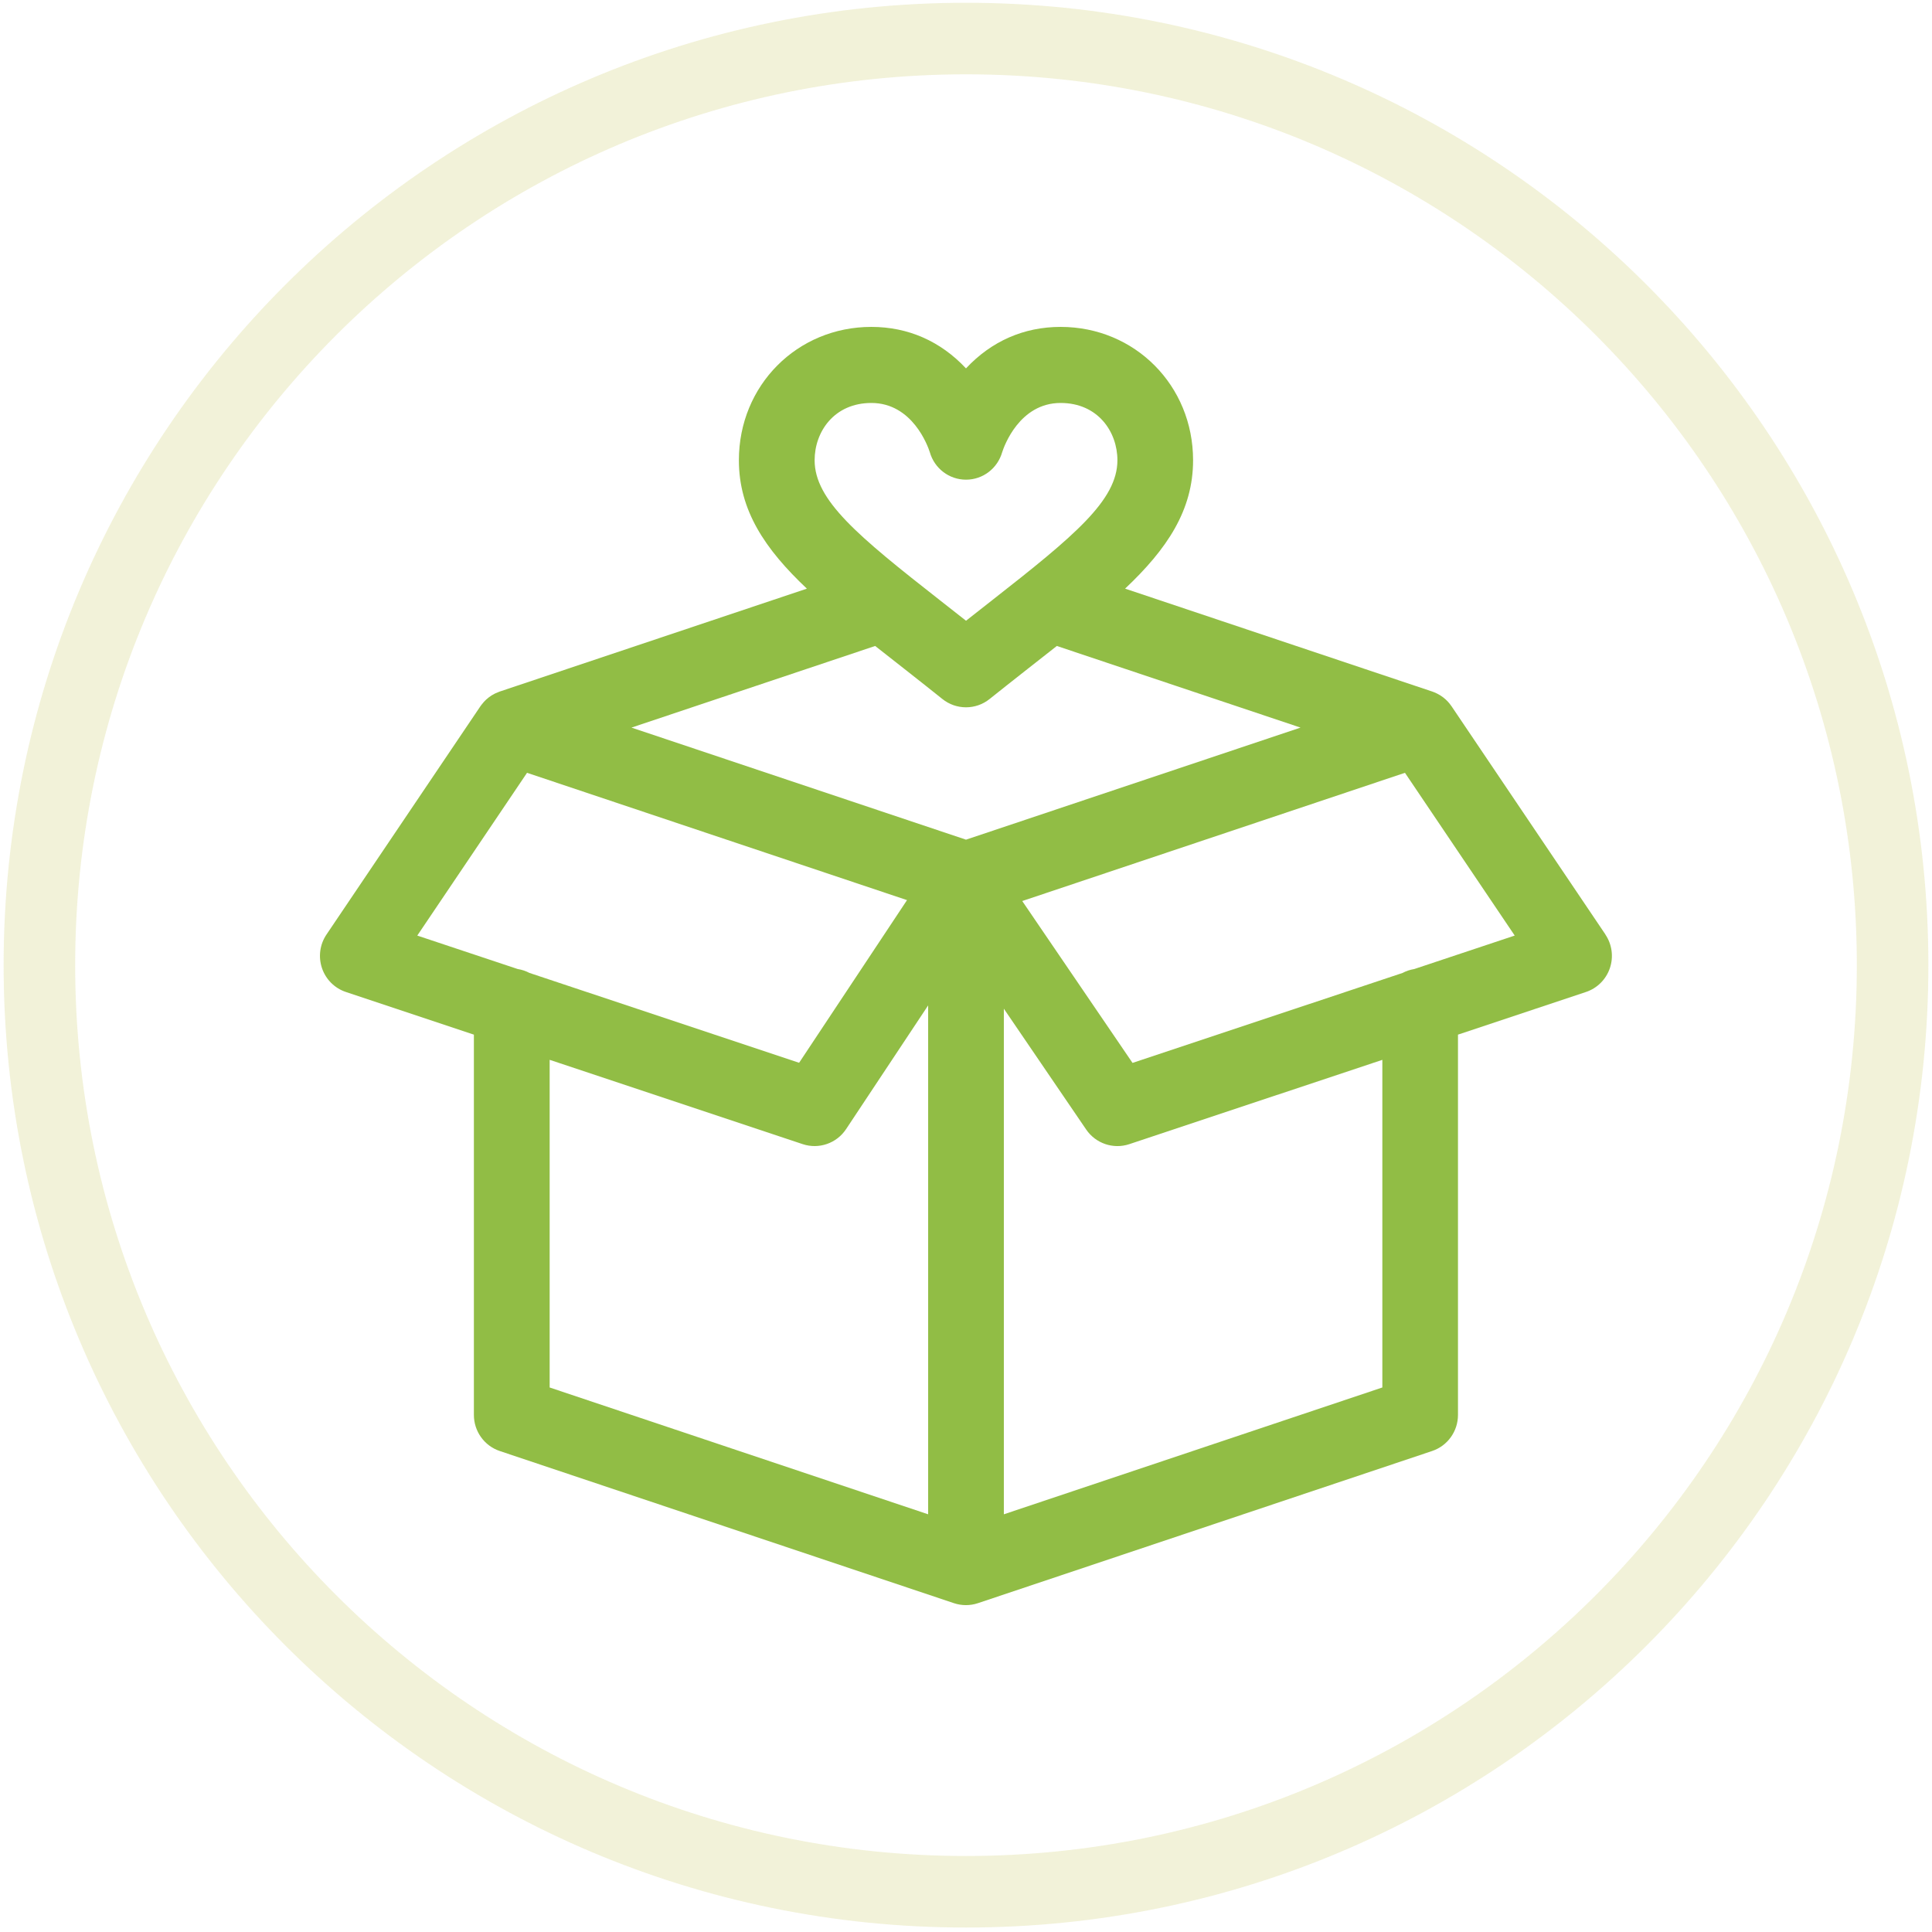
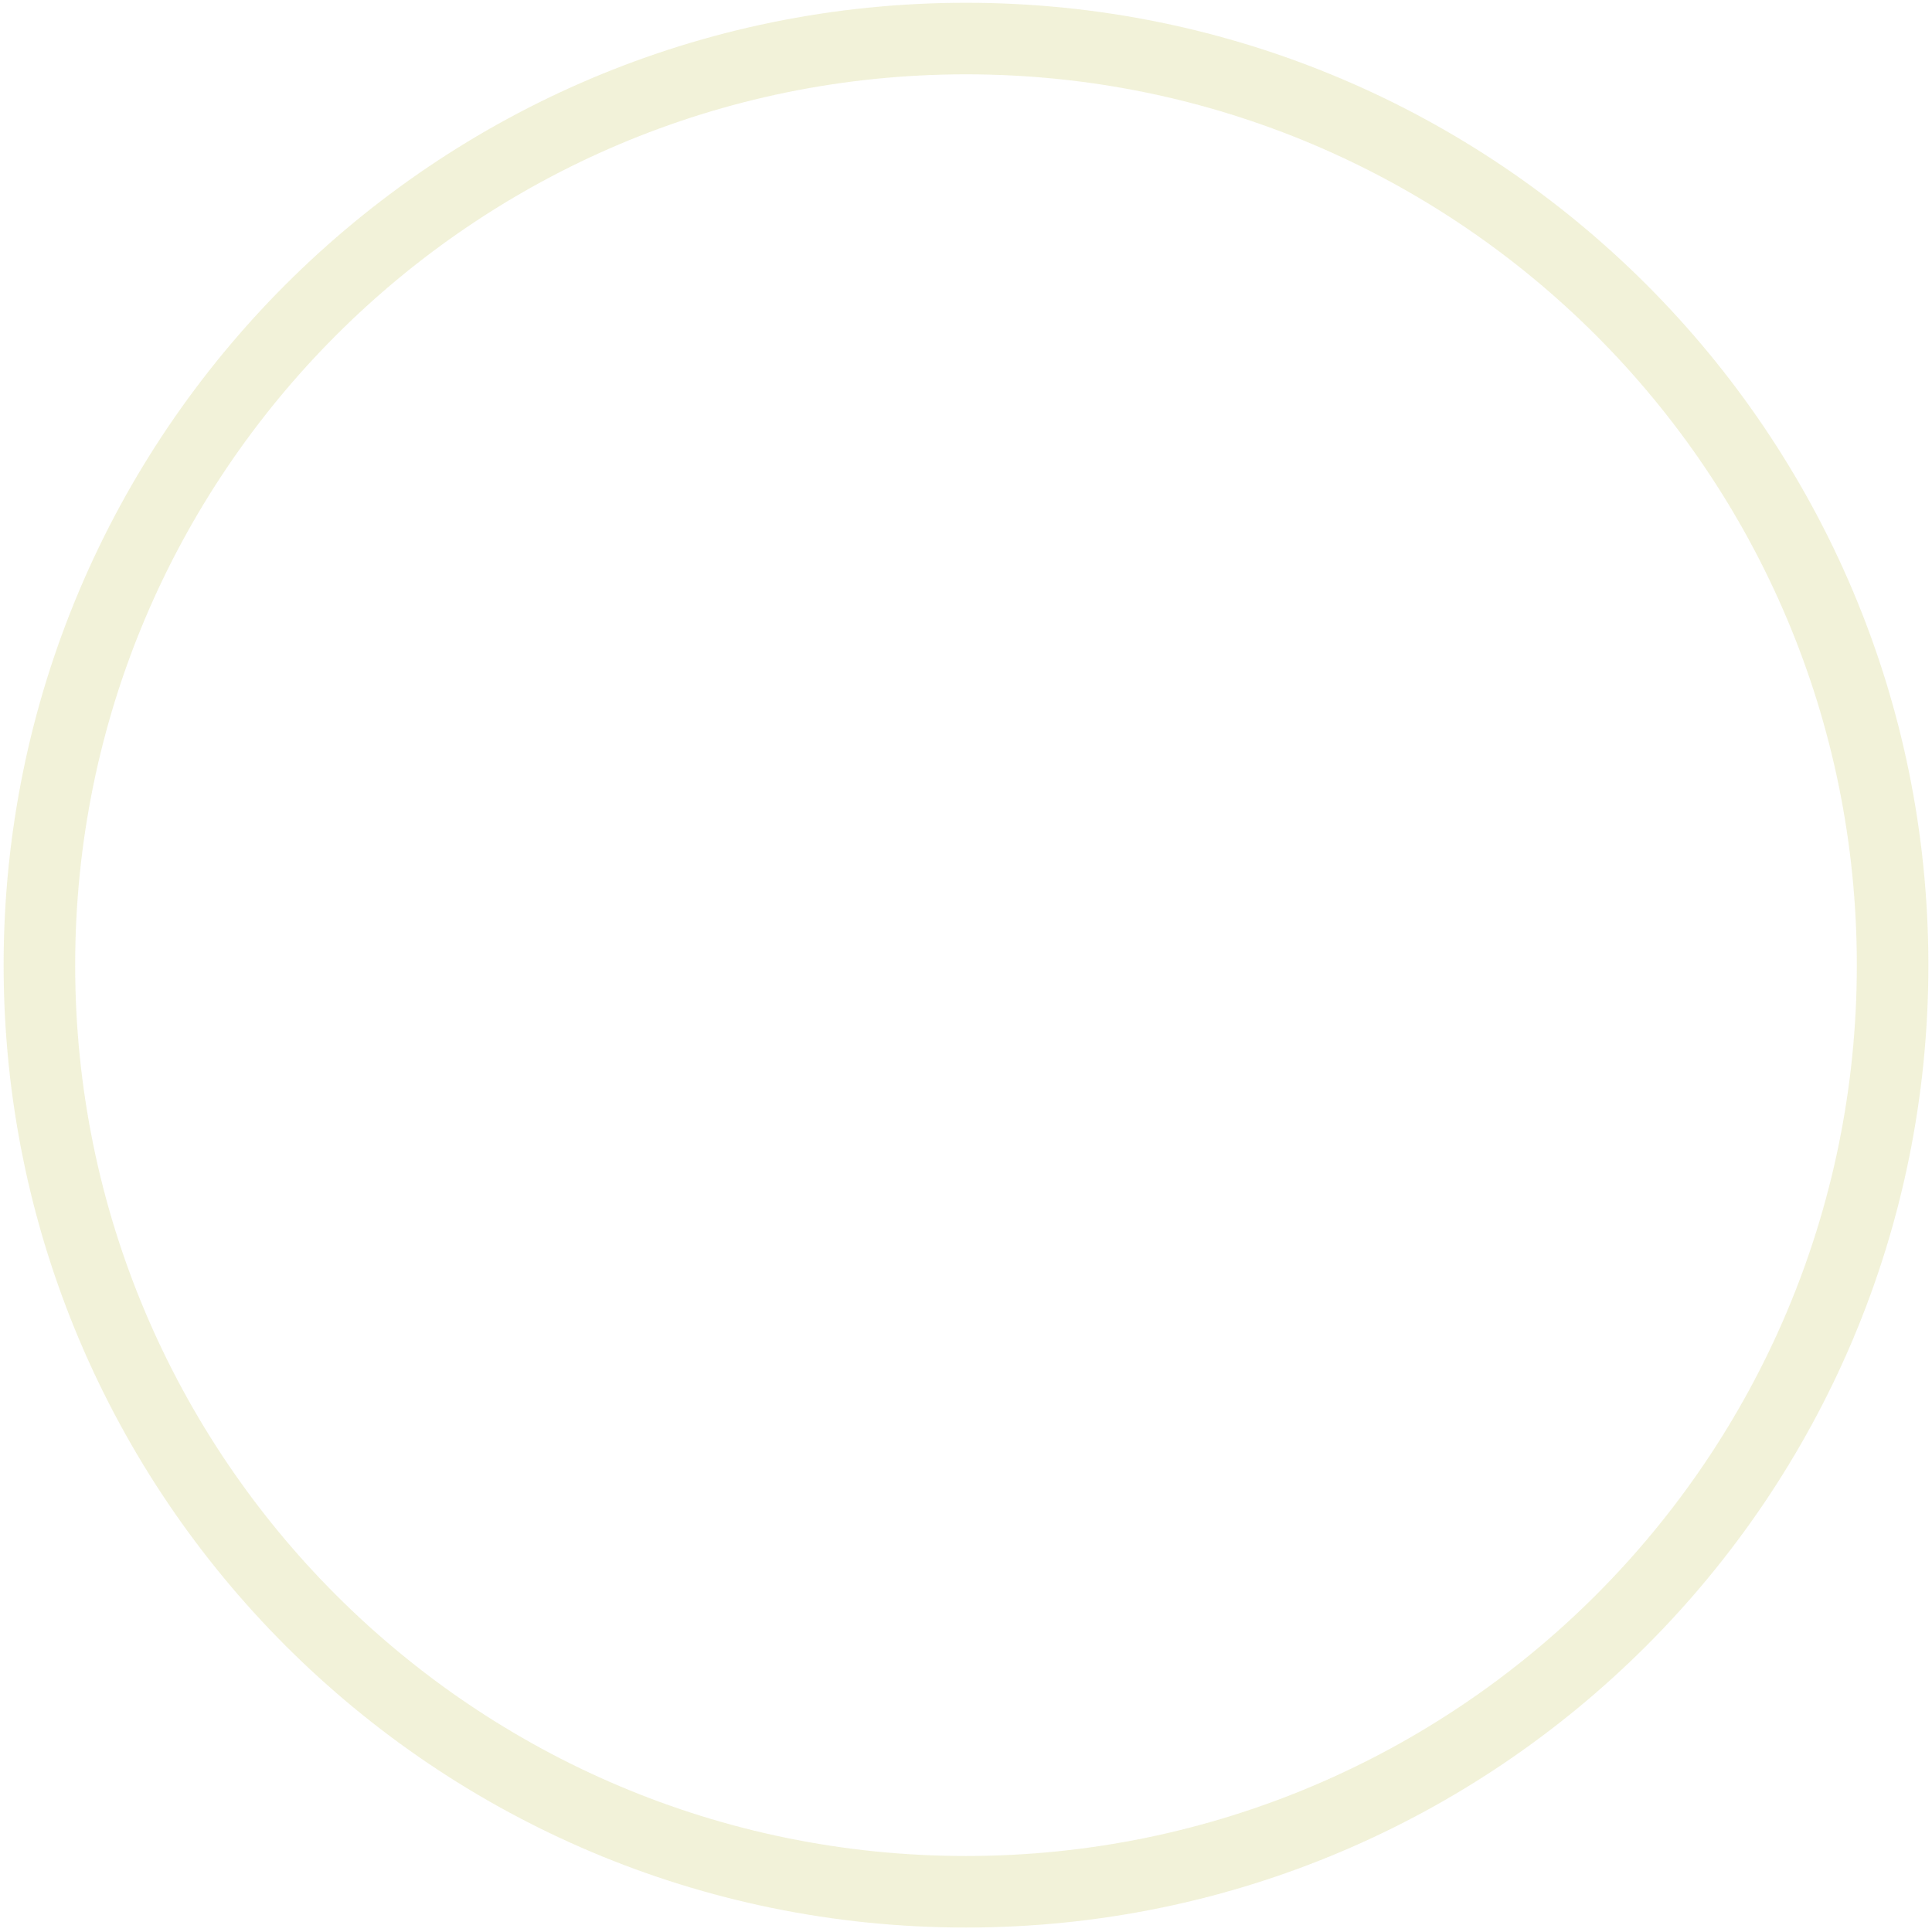
<svg xmlns="http://www.w3.org/2000/svg" viewBox="0 0 1080 1080">
  <defs>
    <style>
      .cls-1 {
        stroke: rgba(224, 222, 161, .4);
        stroke-width: 40px;
      }

      .cls-1, .cls-2 {
        fill: none;
      }

      .cls-3 {
        fill: #91bd45;
      }

      .cls-3, .cls-2 {
        stroke-width: 0px;
      }

      .cls-4 {
        clip-path: url(#clippath);
      }
    </style>
    <clipPath id="clippath">
-       <rect class="cls-2" x="178.9" y="182.73" width="722.21" height="714.55" />
-     </clipPath>
+       </clipPath>
  </defs>
  <g id="Donations">
    <g id="Donations-Make_an_ACH" data-name="Donations-Make an ACH">
      <path class="cls-1" d="M540,21.55h0c286.07,0,517.98,231.91,517.98,517.98h0c0,286.07-231.91,517.98-517.98,517.98h0c-286.07,0-517.98-231.91-517.98-517.98h0C22.02,253.46,253.93,21.55,540,21.55Z" />
    </g>
  </g>
  <g id="Layer_91" data-name="Layer 91">
    <g class="cls-4">
-       <path class="cls-3" d="M897.46,522.4l-86.04-127.6c-.04-.07-.1-.13-.15-.2-.18-.27-.37-.52-.56-.76-.19-.26-.4-.52-.6-.77-.2-.24-.4-.47-.62-.71-.23-.24-.46-.49-.7-.72-.21-.21-.41-.41-.62-.61-.3-.27-.62-.53-.93-.79-.18-.14-.34-.29-.52-.42-.49-.38-1-.73-1.52-1.06-.15-.09-.3-.17-.45-.26-.4-.24-.79-.47-1.21-.68-.2-.11-.42-.21-.63-.3-.36-.17-.72-.34-1.09-.49-.24-.1-.49-.19-.73-.28-.17-.06-.33-.13-.5-.19l-171.66-57.51c23.44-22.11,38.01-43.77,38.01-71.77,0-41.8-32.53-74.54-74.05-74.54-20.55,0-38.68,7.99-52.9,23.19-14.22-15.2-32.35-23.19-52.9-23.19-41.52,0-74.05,32.74-74.05,74.54,0,28,14.57,49.66,38.01,71.78l-171.66,57.51c-.17.06-.35.14-.54.21-.62.22-1.23.48-1.83.77-.19.09-.38.18-.57.27-.45.23-.87.47-1.3.73-.12.07-.24.13-.36.21-.53.33-1.05.69-1.55,1.08-.15.12-.3.25-.45.38-.34.26-.67.54-.99.83-.2.19-.4.39-.6.59-.24.24-.49.5-.72.74-.43.47-.84.97-1.22,1.47-.19.25-.37.5-.56.75-.05.07-.1.14-.15.21l-86.04,127.6c-3.72,5.51-4.66,12.46-2.52,18.78,2.13,6.31,7.08,11.25,13.38,13.34l71.54,23.84v212.59c0,9.15,5.83,17.28,14.46,20.17l253.9,85.06c4.34,1.45,9.04,1.45,13.39,0l253.89-85.06c8.65-2.89,14.47-11.02,14.47-20.17v-212.59l71.54-23.84c6.3-2.1,11.24-7.04,13.38-13.35,2.13-6.31,1.2-13.26-2.52-18.77h0ZM487.1,225.26c23.01,0,31.6,24.19,32.65,27.45,2.59,9.13,10.79,15.43,20.25,15.43s17.65-6.3,20.25-15.43c1.05-3.26,9.63-27.45,32.65-27.45,20.83,0,31.74,16.11,31.74,32.01,0,22.37-24.07,42.27-70.18,78.38-4.72,3.69-9.51,7.45-14.45,11.35-4.94-3.9-9.73-7.66-14.45-11.35-46.11-36.12-70.18-56-70.18-78.38,0-15.91,10.9-32.01,31.74-32.01h0ZM289.45,541.71l-56.19-18.72,61.36-90.99,212.41,71.17-60.32,90.93-150.73-50.22c-2.04-1.08-4.25-1.82-6.53-2.18h0ZM518.84,846.5l-211.58-70.89v-183.16l141.45,47.13c9.04,3.01,18.98-.43,24.26-8.4l45.87-69.15v284.47ZM540,469.38l-187-62.65,136.22-45.63c3.37,2.65,28.03,21.96,37.56,29.63,3.86,3.11,8.54,4.66,13.22,4.66s9.35-1.55,13.22-4.66c9.54-7.67,34.19-26.98,37.56-29.63l136.22,45.63-187,62.65ZM772.74,775.61l-211.58,70.89v-282.63l46.02,67.54c5.33,7.82,15.16,11.16,24.11,8.18l141.45-47.13v183.16ZM790.55,541.71c-2.29.36-4.49,1.1-6.53,2.18l-150.93,50.28-61.65-90.49,213.94-71.68,61.36,90.99-56.19,18.72ZM790.55,541.71" />
-     </g>
+       </g>
  </g>
</svg>